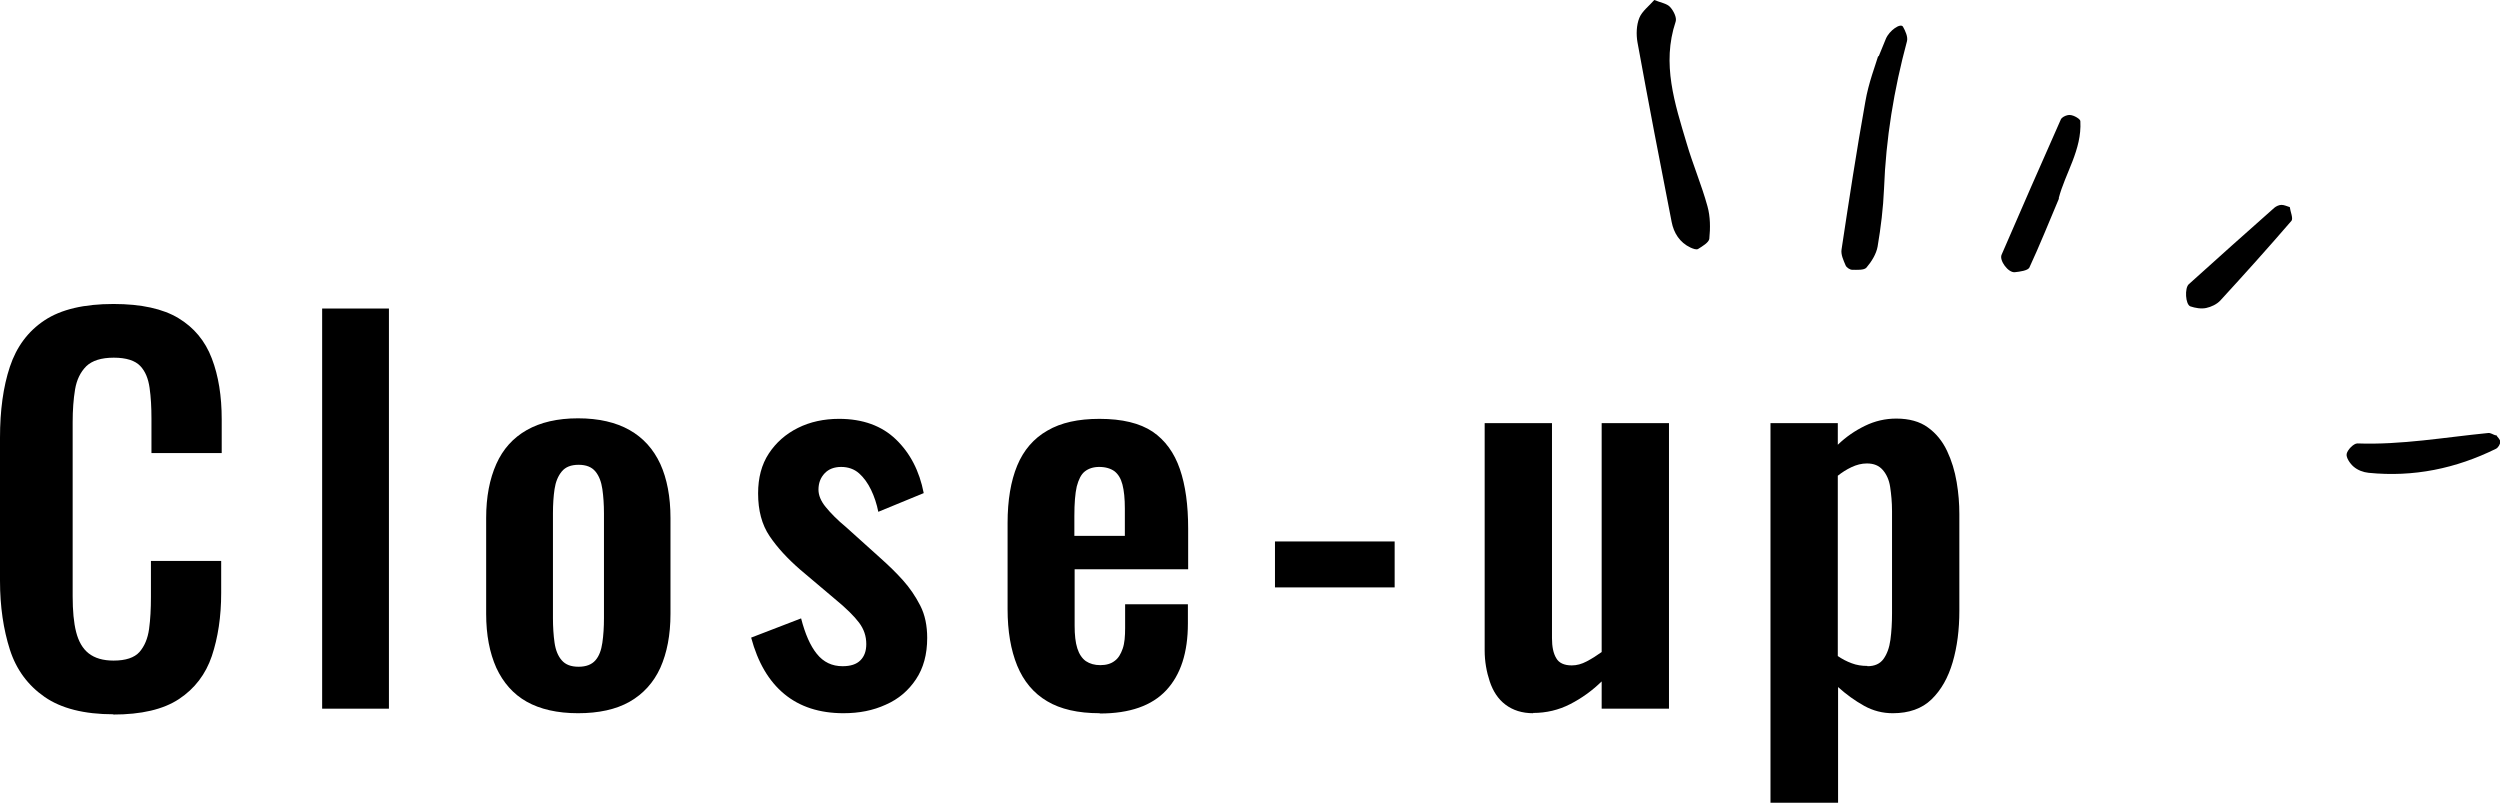
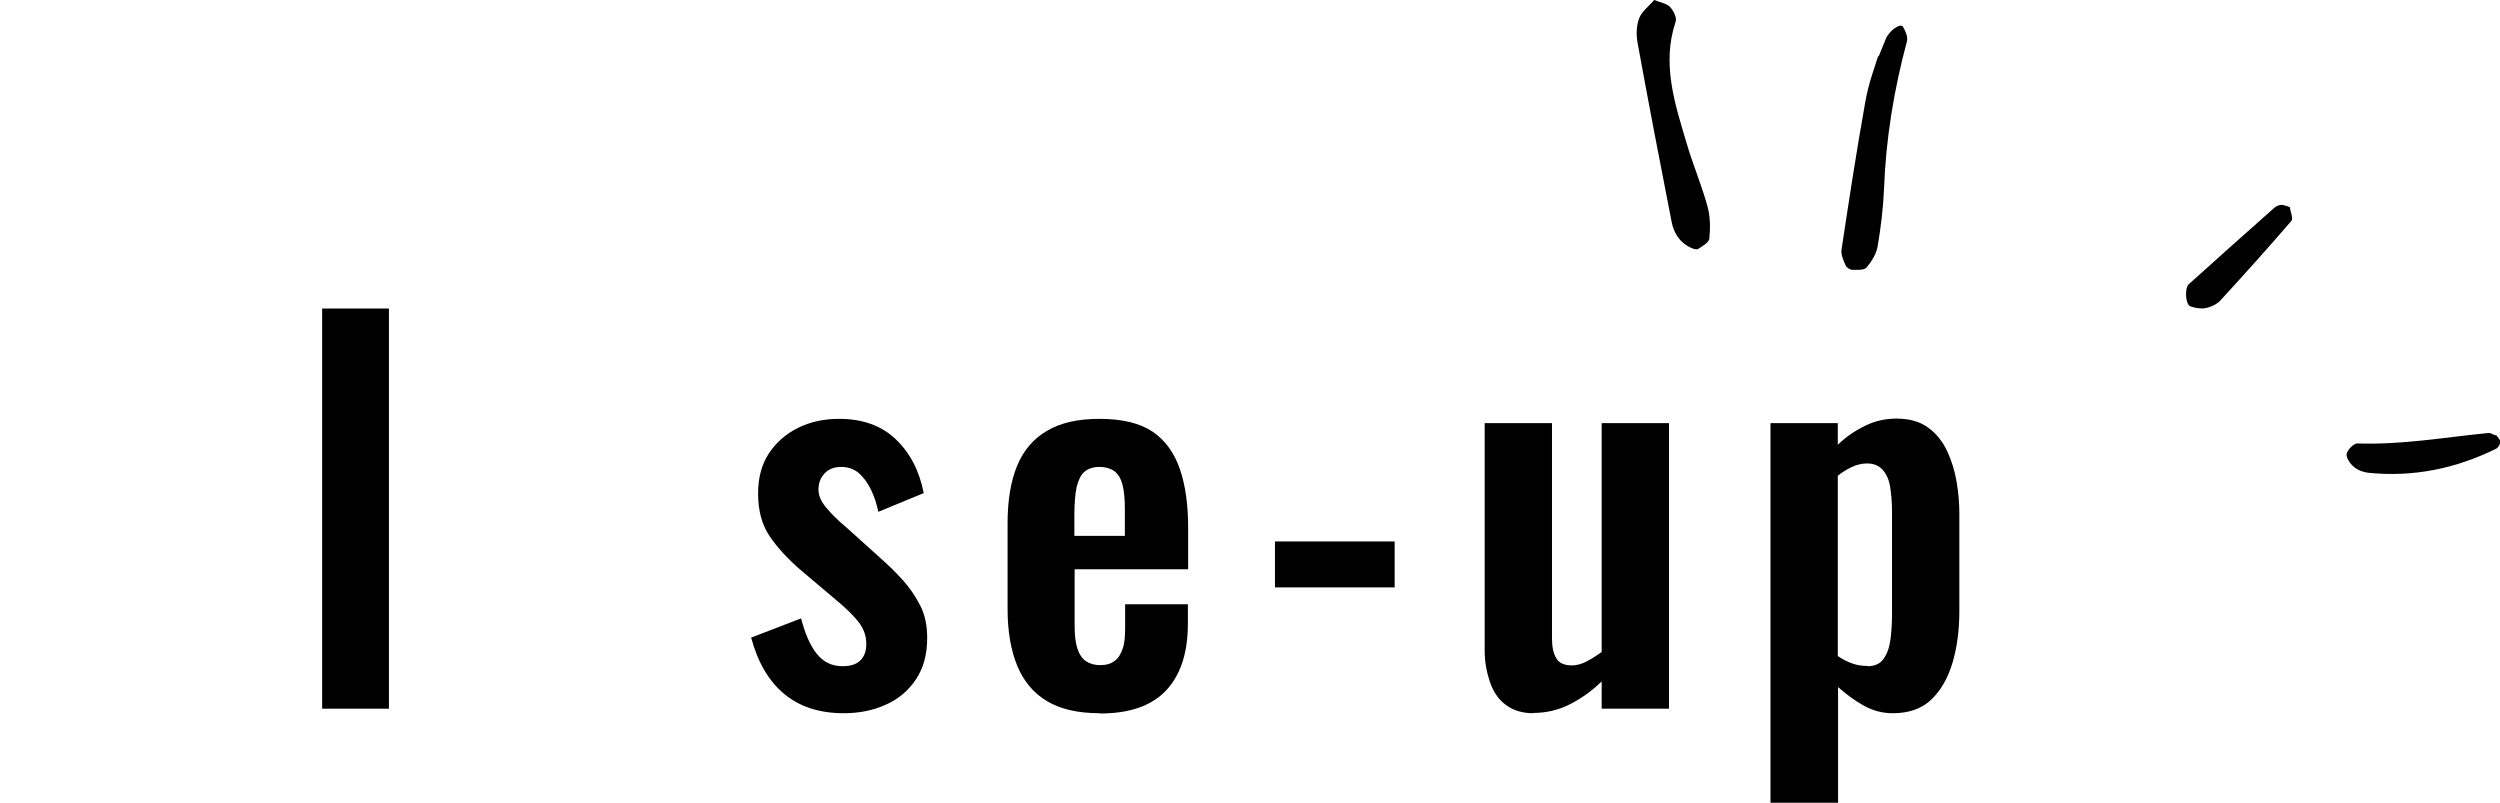
<svg xmlns="http://www.w3.org/2000/svg" id="_レイヤー_2" data-name="レイヤー 2" viewBox="0 0 93.59 30.05">
  <g id="_レイヤー_1-2" data-name="レイヤー 1">
    <g>
      <g>
-         <path d="M4.25,26.74c-1.1,0-1.96-.22-2.58-.65-.62-.43-1.06-1.02-1.3-1.77s-.37-1.61-.37-2.58v-5.35c0-1.02,.12-1.91,.37-2.66,.25-.75,.68-1.33,1.3-1.74,.62-.41,1.48-.61,2.58-.61,1.04,0,1.85,.18,2.43,.53s1,.85,1.25,1.51c.25,.65,.37,1.41,.37,2.28v1.26h-2.63v-1.29c0-.42-.02-.8-.07-1.15s-.16-.62-.35-.82-.52-.31-.99-.31-.81,.11-1.03,.32c-.22,.22-.36,.51-.42,.87-.06,.36-.09,.77-.09,1.23v6.51c0,.54,.04,.99,.13,1.34s.24,.62,.47,.8,.54,.27,.93,.27c.46,0,.78-.11,.97-.32,.19-.22,.31-.5,.36-.86,.05-.36,.07-.76,.07-1.2v-1.35h2.63v1.2c0,.89-.12,1.67-.35,2.36-.23,.68-.64,1.22-1.23,1.61-.59,.39-1.41,.58-2.47,.58Z" />
        <path d="M12.06,26.54V11.55h2.5v14.98h-2.5Z" />
-         <path d="M21.64,26.7c-.78,0-1.42-.15-1.92-.43s-.88-.71-1.14-1.27c-.25-.56-.38-1.23-.38-2.02v-3.59c0-.79,.13-1.46,.38-2.02,.25-.56,.63-.98,1.14-1.27s1.15-.44,1.92-.44,1.42,.15,1.93,.44,.89,.71,1.15,1.27c.25,.55,.38,1.23,.38,2.02v3.59c0,.79-.13,1.46-.38,2.02-.25,.55-.64,.98-1.15,1.27s-1.16,.43-1.93,.43Zm.02-1.74c.28,0,.49-.08,.63-.24,.14-.16,.22-.38,.26-.66,.04-.28,.06-.58,.06-.92v-3.92c0-.33-.02-.63-.06-.91-.04-.27-.12-.49-.26-.66s-.35-.25-.63-.25-.49,.08-.63,.25-.23,.39-.27,.66c-.04,.27-.06,.57-.06,.91v3.92c0,.33,.02,.64,.06,.92,.04,.28,.13,.5,.27,.66,.14,.16,.34,.24,.63,.24Z" />
        <path d="M31.58,26.7c-.9,0-1.64-.24-2.22-.72-.58-.48-.99-1.18-1.24-2.11l1.87-.72c.15,.58,.34,1.02,.59,1.33s.57,.46,.96,.46c.3,0,.52-.07,.67-.22,.15-.15,.22-.35,.22-.61,0-.3-.09-.56-.27-.8-.18-.24-.48-.54-.92-.9l-1.29-1.09c-.47-.41-.85-.82-1.14-1.25-.29-.43-.43-.96-.43-1.6,0-.58,.13-1.08,.4-1.49,.27-.41,.63-.73,1.09-.96,.46-.23,.98-.34,1.54-.34,.89,0,1.6,.26,2.13,.77s.88,1.18,1.04,2.01l-1.7,.7c-.06-.3-.15-.57-.27-.82-.12-.25-.27-.46-.45-.62-.18-.16-.41-.24-.67-.24s-.47,.08-.62,.24c-.15,.16-.23,.36-.23,.61,0,.21,.09,.43,.27,.65,.18,.22,.43,.48,.77,.76l1.31,1.18c.28,.25,.55,.51,.81,.8s.47,.6,.65,.95,.26,.76,.26,1.21c0,.62-.14,1.13-.42,1.55-.28,.42-.65,.74-1.13,.95-.48,.22-1,.32-1.58,.32Z" />
        <path d="M41.16,26.7c-.8,0-1.46-.15-1.96-.45-.51-.3-.88-.75-1.12-1.33-.24-.59-.36-1.29-.36-2.12v-3.22c0-.85,.12-1.57,.36-2.15s.62-1.02,1.13-1.31c.51-.3,1.16-.44,1.95-.44,.85,0,1.51,.16,1.99,.48,.47,.32,.81,.79,1.02,1.4s.31,1.35,.31,2.23v1.52h-4.25v2.11c0,.35,.03,.63,.1,.85,.07,.22,.18,.38,.32,.48,.15,.1,.33,.15,.54,.15,.22,0,.4-.05,.54-.16,.14-.1,.23-.26,.3-.46s.09-.46,.09-.77v-.89h2.35v.72c0,1.09-.27,1.92-.81,2.5-.54,.58-1.37,.87-2.48,.87Zm-.94-6.64h1.89v-1.02c0-.37-.03-.67-.09-.9-.06-.23-.16-.39-.3-.5-.14-.1-.33-.16-.57-.16-.22,0-.4,.06-.54,.17-.14,.11-.23,.3-.3,.56-.06,.26-.09,.63-.09,1.11v.74Z" />
        <path d="M47.73,21.99v-1.72h4.48v1.72h-4.48Z" />
        <path d="M57.4,26.7c-.42,0-.76-.11-1.04-.32s-.47-.51-.59-.87c-.12-.36-.19-.75-.19-1.16V15.84h2.52v8.05c0,.32,.05,.57,.16,.75,.1,.18,.3,.27,.58,.27,.19,0,.37-.05,.56-.15s.38-.22,.56-.35V15.84h2.52v10.69h-2.52v-1.02c-.36,.35-.75,.63-1.18,.85s-.89,.33-1.39,.33Z" />
        <path d="M66.28,30.05V15.84h2.52v.81c.31-.3,.65-.53,1.02-.71s.76-.27,1.17-.27c.48,0,.88,.11,1.18,.33,.31,.22,.55,.52,.72,.88,.17,.36,.29,.75,.36,1.17,.07,.41,.1,.81,.1,1.19v3.63c0,.7-.08,1.34-.25,1.92-.17,.58-.43,1.04-.79,1.39-.36,.35-.85,.52-1.45,.52-.38,0-.74-.09-1.08-.28-.34-.19-.66-.42-.97-.7v4.33h-2.52Zm3.63-5.11c.27,0,.47-.09,.6-.27,.13-.18,.22-.42,.26-.72,.04-.3,.06-.63,.06-.99v-3.83c0-.33-.03-.63-.07-.9s-.14-.48-.28-.64c-.14-.16-.33-.24-.59-.24-.2,0-.39,.05-.58,.14-.19,.09-.36,.2-.51,.32v6.75c.16,.11,.33,.2,.52,.27,.18,.07,.38,.1,.59,.1Z" />
      </g>
      <g>
        <path d="M61.93,0c-.19,.22-.46,.42-.56,.67-.11,.27-.12,.62-.07,.91,.41,2.25,.84,4.49,1.28,6.73,.08,.41,.3,.77,.71,.96,.09,.04,.22,.09,.28,.05,.16-.1,.4-.24,.42-.38,.04-.4,.04-.83-.07-1.22-.22-.8-.55-1.57-.78-2.36-.44-1.48-.94-2.97-.41-4.55,.05-.15-.08-.41-.21-.55-.12-.13-.35-.16-.59-.26Z" />
        <path d="M70.31,2.1c-.09,.31-.36,1-.48,1.71-.33,1.84-.61,3.68-.89,5.53-.03,.19,.07,.4,.15,.59,.03,.08,.16,.17,.25,.17,.18,0,.44,.02,.53-.08,.19-.22,.37-.51,.42-.79,.12-.71,.21-1.44,.24-2.16,.07-1.88,.37-3.71,.86-5.53,.04-.16-.06-.38-.15-.54-.09-.15-.51,.14-.64,.45-.04,.1-.08,.19-.27,.66Z" />
-         <path d="M77.07,7.42c.24-.93,.87-1.81,.81-2.88,0-.07-.12-.14-.2-.18-.08-.04-.19-.07-.27-.05-.1,.02-.22,.08-.26,.16-.75,1.69-1.49,3.38-2.22,5.07-.09,.21,.25,.68,.5,.65,.19-.02,.48-.06,.54-.17,.39-.84,.73-1.69,1.11-2.59Z" />
        <path d="M93.43,16.3c-.1-.03-.19-.1-.28-.09-1.63,.16-3.25,.45-4.9,.39-.14,0-.37,.24-.4,.39-.03,.14,.13,.37,.26,.48,.15,.13,.36,.21,.56,.23,1.68,.17,3.27-.16,4.77-.9,.08-.04,.16-.17,.16-.26,0-.09-.1-.17-.16-.26Z" />
        <path d="M85.71,7.75c-.1-.03-.2-.08-.3-.08-.09,0-.2,.05-.27,.11-1.07,.95-2.14,1.9-3.2,2.86-.16,.14-.13,.76,.06,.83,.18,.06,.4,.1,.59,.06,.19-.04,.4-.14,.53-.28,.9-.98,1.79-1.97,2.66-2.98,.08-.09-.04-.35-.06-.52Z" />
      </g>
    </g>
  </g>
</svg>